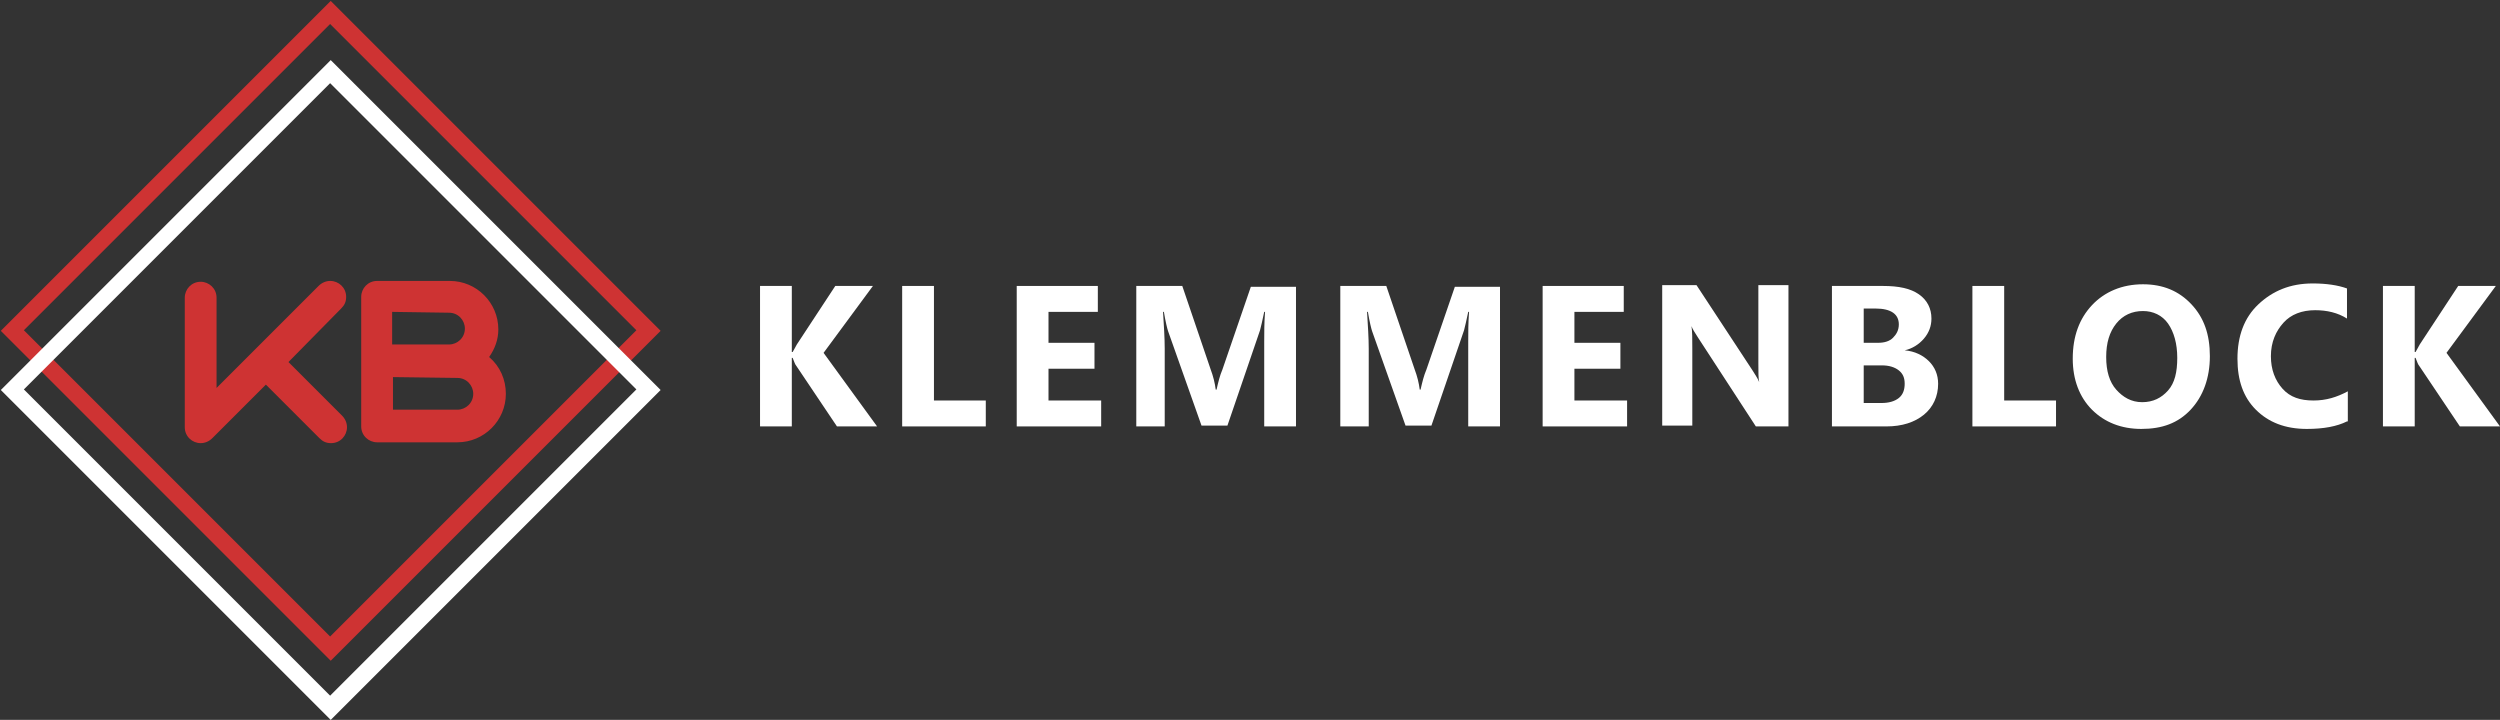
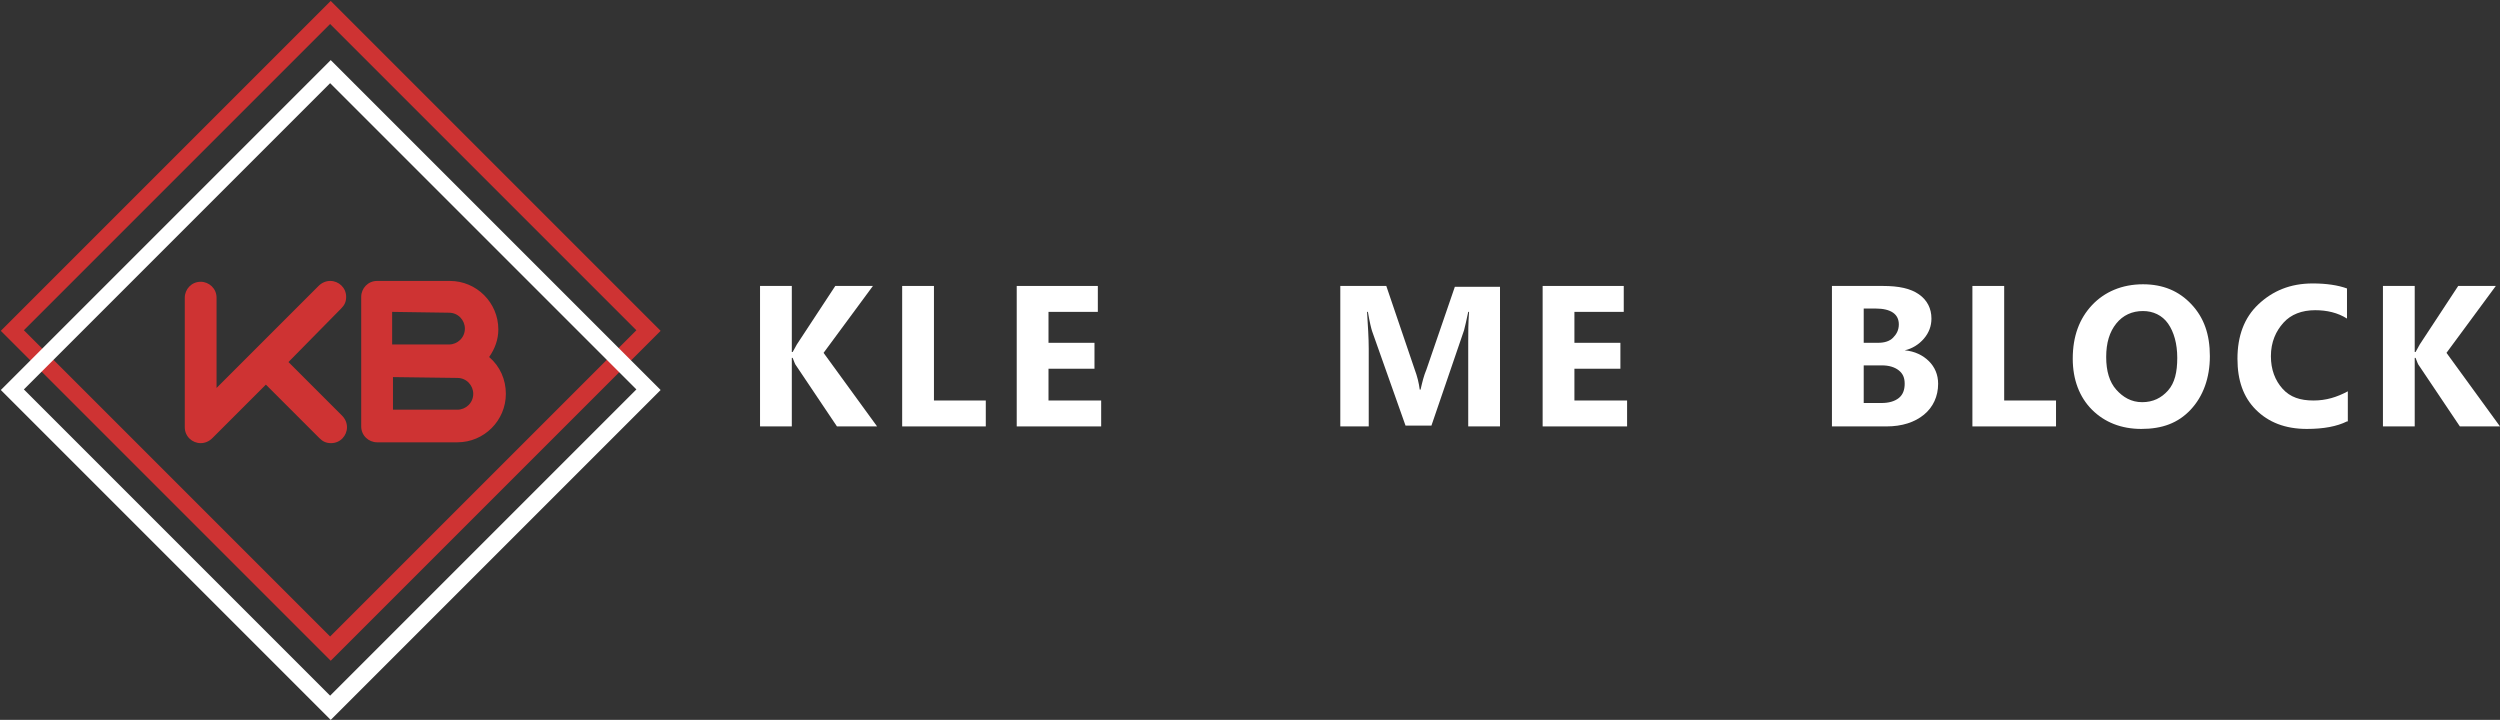
<svg xmlns="http://www.w3.org/2000/svg" version="1.1" id="Layer_1" x="0px" y="0px" viewBox="-330 237.9 299 86.1" style="enable-background:new -330 237.9 299 86.1;" xml:space="preserve">
  <rect x="-330" y="237.9" width="299" height="86.1" fill="#333333" stroke="none" />
  <style type="text/css">
	.st0{fill:none;}
	.st1{fill:#CE3333;}
	.st2{fill:#FFFFFF;}
	.st3{enable-background:new    ;}
</style>
  <g transform="translate(0)">
    <g transform="translate(39.49) rotate(45)">
      <g>
        <rect x="-65.1" y="401.6" class="st0" width="55.8" height="55.8" />
      </g>
      <g>
        <path class="st1" d="M-9.2,457.4l-55.8,0v-55.8l55.8,0L-9.2,457.4z M-63.1,455.4l51.8,0l0-51.8l-51.8,0V455.4z" />
      </g>
    </g>
    <g transform="translate(39.49 7.077) rotate(45)">
      <g>
        <rect x="-65.1" y="401.6" class="st0" width="55.8" height="55.8" />
      </g>
      <g>
        <path class="st2" d="M-9.2,457.4l-55.8,0l0-55.8h55.8V457.4z M-63.1,455.4l51.8,0v-51.8h-51.8L-63.1,455.4z" />
      </g>
    </g>
    <g>
      <path class="st1" d="M-289.2,274.8c0.4-0.4,0.6-0.8,0.6-1.4c0-1.1-0.9-1.9-1.9-1.9c-0.5,0-1,0.2-1.4,0.6l-12.2,12.2v-10.8    c0-1.1-0.9-1.9-1.9-1.9c-1.1,0-1.9,0.9-1.9,1.9v15.5c0,1.1,0.9,1.9,1.9,1.9c0.5,0,1-0.2,1.4-0.6l6.4-6.4l6.4,6.4    c0.4,0.4,0.8,0.6,1.4,0.6c1.1,0,1.9-0.9,1.9-1.9c0-0.5-0.2-1-0.6-1.4l-6.4-6.4L-289.2,274.8z M-275.3,290.8c3.2,0,5.8-2.6,5.8-5.8    c0-1.7-0.7-3.3-2-4.4c0.7-1,1.1-2.1,1.1-3.3c0-3.2-2.6-5.8-5.8-5.8h-8.7c-1.1,0-1.9,0.9-1.9,1.9v15.5c0,1.1,0.9,1.9,1.9,1.9    L-275.3,290.8z M-275.3,283.1c1.1,0,1.9,0.9,1.9,1.9c0,1.1-0.9,1.9-1.9,1.9h-7.7v-3.9L-275.3,283.1z M-276.3,275.3    c1.1,0,1.9,0.9,1.9,1.9c0,1.1-0.9,1.9-1.9,1.9h-6.8v-3.9L-276.3,275.3z" />
    </g>
    <g class="st3">
      <path class="st2" d="M-225.1,288.9h-4.8l-4.9-7.3c-0.1-0.1-0.2-0.4-0.4-0.9h-0.1v8.2h-3.8v-16.8h3.8v7.9h0.1    c0.1-0.2,0.3-0.5,0.5-0.9l4.6-7h4.5l-5.9,8L-225.1,288.9z" />
      <path class="st2" d="M-212.1,288.9h-10v-16.8h3.8v13.7h6.2V288.9z" />
      <path class="st2" d="M-198.3,288.9h-10.1v-16.8h9.7v3.1h-5.9v3.7h5.5v3.1h-5.5v3.8h6.3V288.9z" />
-       <path class="st2" d="M-175.1,288.9h-3.7v-10.1c0-1.1,0-2.3,0.1-3.6h-0.1c-0.2,1-0.4,1.8-0.5,2.2l-3.9,11.4h-3.1l-4-11.3    c-0.1-0.3-0.3-1.1-0.5-2.3h-0.1c0.1,1.7,0.2,3.1,0.2,4.4v9.3h-3.4v-16.8h5.5l3.4,10c0.3,0.8,0.5,1.6,0.6,2.4h0.1    c0.2-0.9,0.4-1.7,0.7-2.4l3.4-9.9h5.4V288.9z" />
      <path class="st2" d="M-150.7,288.9h-3.7v-10.1c0-1.1,0-2.3,0.1-3.6h-0.1c-0.2,1-0.4,1.8-0.5,2.2l-3.9,11.4h-3.1l-4-11.3    c-0.1-0.3-0.3-1.1-0.5-2.3h-0.1c0.1,1.7,0.2,3.1,0.2,4.4v9.3h-3.4v-16.8h5.5l3.4,10c0.3,0.8,0.5,1.6,0.6,2.4h0.1    c0.2-0.9,0.4-1.7,0.7-2.4l3.4-9.9h5.4V288.9z" />
      <path class="st2" d="M-135.4,288.9h-10.1v-16.8h9.7v3.1h-5.9v3.7h5.5v3.1h-5.5v3.8h6.3V288.9z" />
-       <path class="st2" d="M-116.2,288.9h-3.8l-6.9-10.6c-0.4-0.6-0.7-1.1-0.8-1.4h0c0.1,0.6,0.1,1.5,0.1,2.7v9.2h-3.6v-16.8h4.1    l6.7,10.2c0.3,0.5,0.6,0.9,0.8,1.4h0c-0.1-0.4-0.1-1.2-0.1-2.3v-9.3h3.6V288.9z" />
      <path class="st2" d="M-110.9,288.9v-16.8h6.1c1.9,0,3.3,0.3,4.3,1s1.5,1.7,1.5,2.9c0,0.9-0.3,1.7-0.9,2.4s-1.4,1.2-2.3,1.4v0    c1.2,0.1,2.2,0.6,2.9,1.3s1.1,1.6,1.1,2.7c0,1.5-0.6,2.8-1.7,3.7s-2.6,1.4-4.5,1.4H-110.9z M-107.1,274.9v4h1.7    c0.8,0,1.4-0.2,1.8-0.6s0.7-0.9,0.7-1.6c0-1.2-0.9-1.9-2.8-1.9H-107.1z M-107.1,281.7v4.4h2.1c0.9,0,1.6-0.2,2.1-0.6    s0.7-1,0.7-1.7c0-0.7-0.2-1.2-0.7-1.6s-1.2-0.6-2-0.6H-107.1z" />
      <path class="st2" d="M-84.1,288.9h-10v-16.8h3.8v13.7h6.2V288.9z" />
      <path class="st2" d="M-73.9,289.2c-2.4,0-4.4-0.8-5.9-2.3s-2.3-3.6-2.3-6.1c0-2.7,0.8-4.8,2.3-6.4s3.6-2.5,6.1-2.5    c2.4,0,4.3,0.8,5.8,2.4s2.2,3.6,2.2,6.2c0,2.6-0.8,4.8-2.3,6.4S-71.4,289.2-73.9,289.2z M-73.7,275.1c-1.3,0-2.4,0.5-3.2,1.5    s-1.2,2.3-1.2,4c0,1.7,0.4,3,1.2,3.9s1.8,1.5,3.1,1.5c1.3,0,2.3-0.5,3.1-1.4s1.1-2.2,1.1-3.9c0-1.7-0.4-3.1-1.1-4.1    S-72.5,275.1-73.7,275.1z" />
      <path class="st2" d="M-49.3,288.3c-1.2,0.6-2.8,0.9-4.8,0.9c-2.6,0-4.6-0.8-6.1-2.3s-2.2-3.5-2.2-6.1c0-2.7,0.8-4.9,2.5-6.5    s3.8-2.5,6.5-2.5c1.6,0,3,0.2,4.1,0.6v3.6c-1.1-0.7-2.4-1-3.8-1c-1.6,0-2.9,0.5-3.8,1.5s-1.5,2.3-1.5,4c0,1.6,0.5,2.9,1.4,3.9    s2.1,1.4,3.7,1.4c1.5,0,2.8-0.4,4.1-1.1V288.3z" />
      <path class="st2" d="M-31,288.9h-4.8l-4.9-7.3c-0.1-0.1-0.2-0.4-0.4-0.9h-0.1v8.2H-45v-16.8h3.8v7.9h0.1c0.1-0.2,0.3-0.5,0.5-0.9    l4.6-7h4.5l-5.9,8L-31,288.9z" />
    </g>
  </g>
</svg>